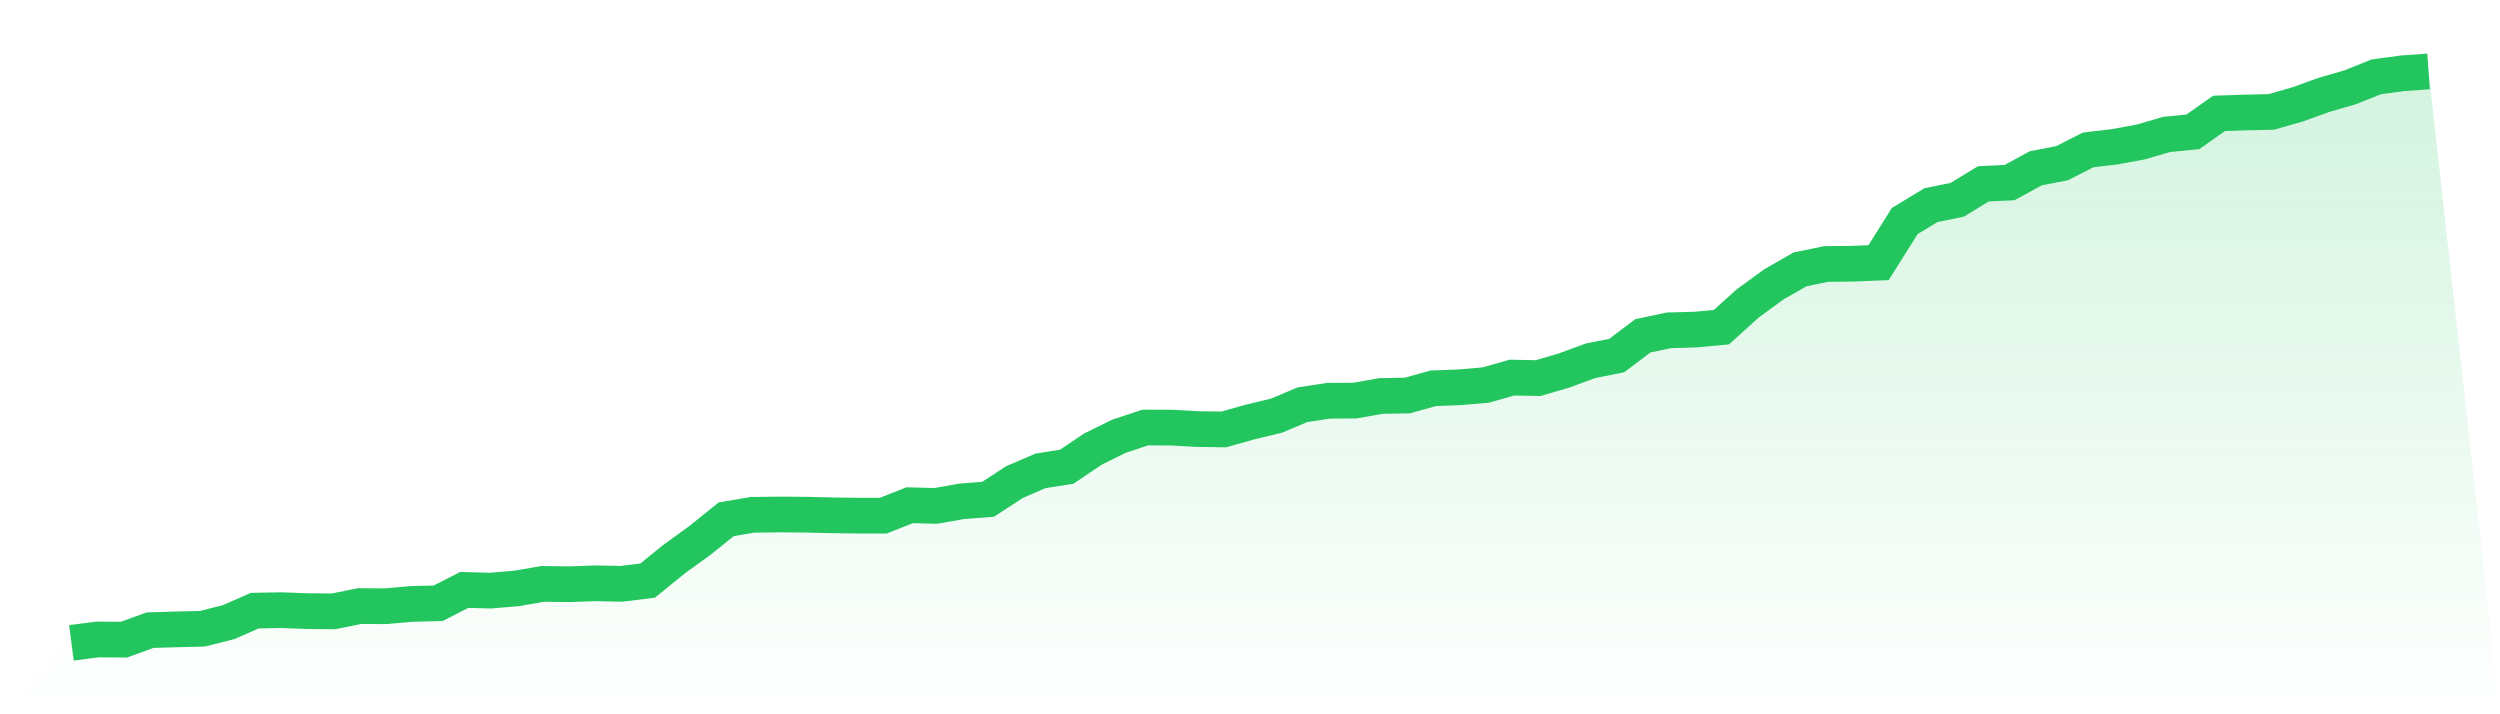
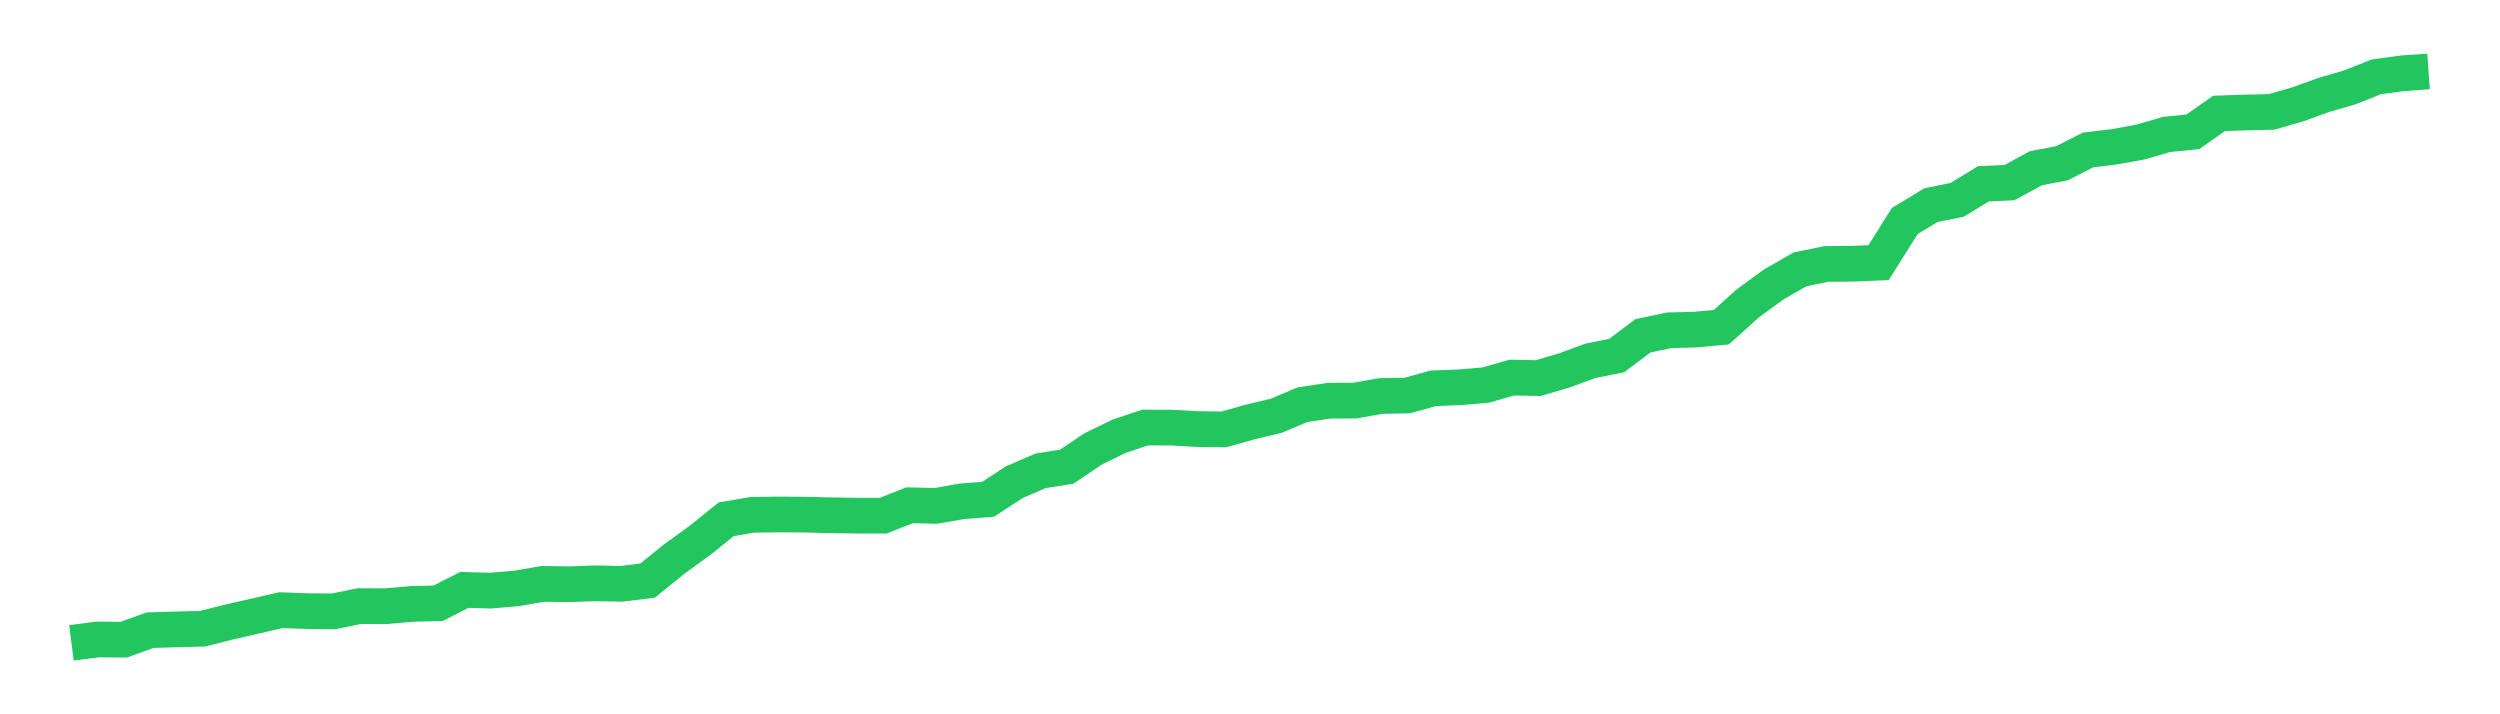
<svg xmlns="http://www.w3.org/2000/svg" viewBox="0 0 140 40">
  <defs>
    <linearGradient id="gradient" x1="0" x2="0" y1="0" y2="1">
      <stop offset="0%" stop-color="#22c55e" stop-opacity="0.2" />
      <stop offset="100%" stop-color="#22c55e" stop-opacity="0" />
    </linearGradient>
  </defs>
-   <path d="M4,36 L4,36 L5.467,35.81 L6.933,35.822 L8.4,35.29 L9.867,35.245 L11.333,35.21 L12.8,34.84 L14.267,34.197 L15.733,34.168 L17.2,34.223 L18.667,34.237 L20.133,33.941 L21.6,33.949 L23.067,33.819 L24.533,33.784 L26,33.035 L27.467,33.075 L28.933,32.951 L30.4,32.697 L31.867,32.718 L33.333,32.665 L34.8,32.694 L36.267,32.513 L37.733,31.323 L39.2,30.26 L40.667,29.079 L42.133,28.83 L43.6,28.811 L45.067,28.821 L46.533,28.856 L48,28.877 L49.467,28.877 L50.933,28.294 L52.4,28.33 L53.867,28.073 L55.333,27.96 L56.8,27.002 L58.267,26.368 L59.733,26.137 L61.2,25.15 L62.667,24.428 L64.133,23.942 L65.6,23.947 L67.067,24.028 L68.533,24.048 L70,23.633 L71.467,23.284 L72.933,22.666 L74.4,22.441 L75.867,22.434 L77.333,22.175 L78.8,22.15 L80.267,21.744 L81.733,21.689 L83.2,21.563 L84.667,21.145 L86.133,21.174 L87.6,20.744 L89.067,20.203 L90.533,19.912 L92,18.806 L93.467,18.497 L94.933,18.458 L96.4,18.321 L97.867,16.995 L99.333,15.925 L100.8,15.084 L102.267,14.783 L103.733,14.769 L105.2,14.708 L106.667,12.376 L108.133,11.488 L109.6,11.19 L111.067,10.295 L112.533,10.226 L114,9.425 L115.467,9.142 L116.933,8.397 L118.4,8.222 L119.867,7.954 L121.333,7.528 L122.8,7.382 L124.267,6.35 L125.733,6.3 L127.2,6.267 L128.667,5.845 L130.133,5.316 L131.6,4.889 L133.067,4.304 L134.533,4.105 L136,4 L140,40 L0,40 z" fill="url(#gradient)" />
-   <path d="M4,36 L4,36 L5.467,35.81 L6.933,35.822 L8.4,35.29 L9.867,35.245 L11.333,35.21 L12.8,34.84 L14.267,34.197 L15.733,34.168 L17.2,34.223 L18.667,34.237 L20.133,33.941 L21.6,33.949 L23.067,33.819 L24.533,33.784 L26,33.035 L27.467,33.075 L28.933,32.951 L30.4,32.697 L31.867,32.718 L33.333,32.665 L34.8,32.694 L36.267,32.513 L37.733,31.323 L39.2,30.26 L40.667,29.079 L42.133,28.83 L43.6,28.811 L45.067,28.821 L46.533,28.856 L48,28.877 L49.467,28.877 L50.933,28.294 L52.4,28.33 L53.867,28.073 L55.333,27.96 L56.8,27.002 L58.267,26.368 L59.733,26.137 L61.2,25.15 L62.667,24.428 L64.133,23.942 L65.6,23.947 L67.067,24.028 L68.533,24.048 L70,23.633 L71.467,23.284 L72.933,22.666 L74.4,22.441 L75.867,22.434 L77.333,22.175 L78.8,22.15 L80.267,21.744 L81.733,21.689 L83.2,21.563 L84.667,21.145 L86.133,21.174 L87.6,20.744 L89.067,20.203 L90.533,19.912 L92,18.806 L93.467,18.497 L94.933,18.458 L96.4,18.321 L97.867,16.995 L99.333,15.925 L100.8,15.084 L102.267,14.783 L103.733,14.769 L105.2,14.708 L106.667,12.376 L108.133,11.488 L109.6,11.19 L111.067,10.295 L112.533,10.226 L114,9.425 L115.467,9.142 L116.933,8.397 L118.4,8.222 L119.867,7.954 L121.333,7.528 L122.8,7.382 L124.267,6.35 L125.733,6.3 L127.2,6.267 L128.667,5.845 L130.133,5.316 L131.6,4.889 L133.067,4.304 L134.533,4.105 L136,4" fill="none" stroke="#22c55e" stroke-width="2" />
+   <path d="M4,36 L4,36 L5.467,35.81 L6.933,35.822 L8.4,35.29 L9.867,35.245 L11.333,35.21 L12.8,34.84 L15.733,34.168 L17.2,34.223 L18.667,34.237 L20.133,33.941 L21.6,33.949 L23.067,33.819 L24.533,33.784 L26,33.035 L27.467,33.075 L28.933,32.951 L30.4,32.697 L31.867,32.718 L33.333,32.665 L34.8,32.694 L36.267,32.513 L37.733,31.323 L39.2,30.26 L40.667,29.079 L42.133,28.83 L43.6,28.811 L45.067,28.821 L46.533,28.856 L48,28.877 L49.467,28.877 L50.933,28.294 L52.4,28.33 L53.867,28.073 L55.333,27.96 L56.8,27.002 L58.267,26.368 L59.733,26.137 L61.2,25.15 L62.667,24.428 L64.133,23.942 L65.6,23.947 L67.067,24.028 L68.533,24.048 L70,23.633 L71.467,23.284 L72.933,22.666 L74.4,22.441 L75.867,22.434 L77.333,22.175 L78.8,22.15 L80.267,21.744 L81.733,21.689 L83.2,21.563 L84.667,21.145 L86.133,21.174 L87.6,20.744 L89.067,20.203 L90.533,19.912 L92,18.806 L93.467,18.497 L94.933,18.458 L96.4,18.321 L97.867,16.995 L99.333,15.925 L100.8,15.084 L102.267,14.783 L103.733,14.769 L105.2,14.708 L106.667,12.376 L108.133,11.488 L109.6,11.19 L111.067,10.295 L112.533,10.226 L114,9.425 L115.467,9.142 L116.933,8.397 L118.4,8.222 L119.867,7.954 L121.333,7.528 L122.8,7.382 L124.267,6.35 L125.733,6.3 L127.2,6.267 L128.667,5.845 L130.133,5.316 L131.6,4.889 L133.067,4.304 L134.533,4.105 L136,4" fill="none" stroke="#22c55e" stroke-width="2" />
</svg>